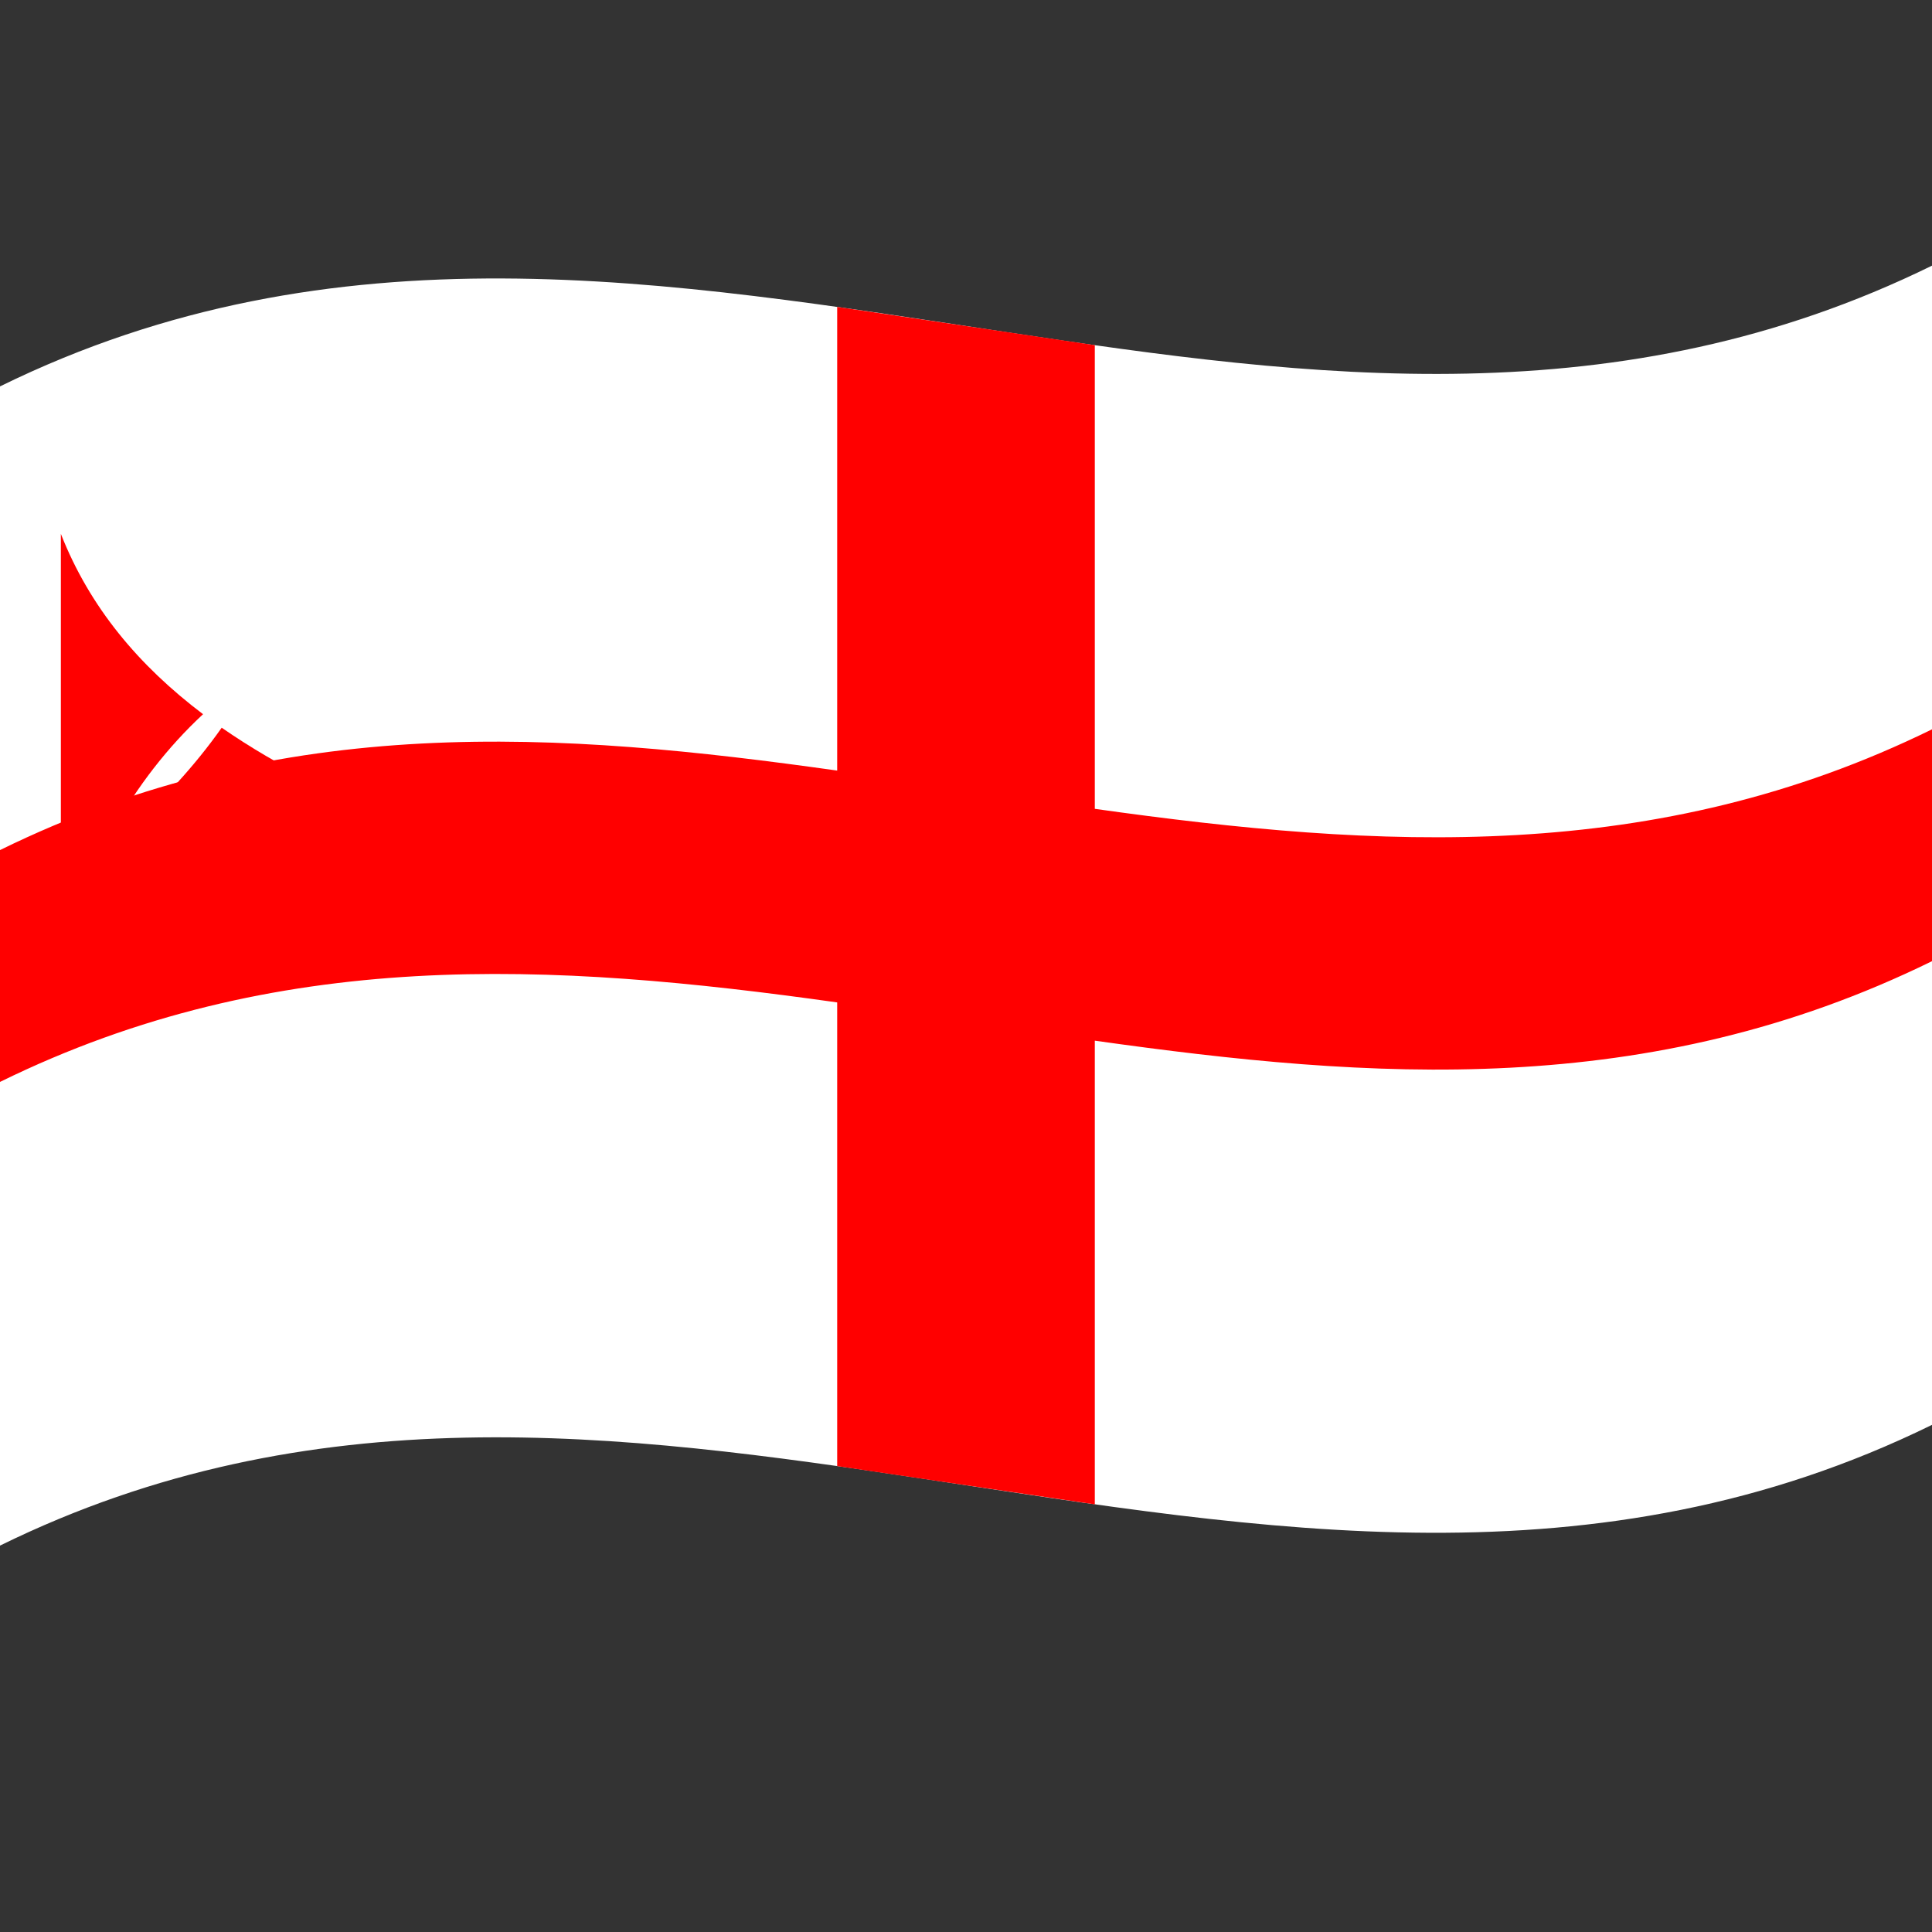
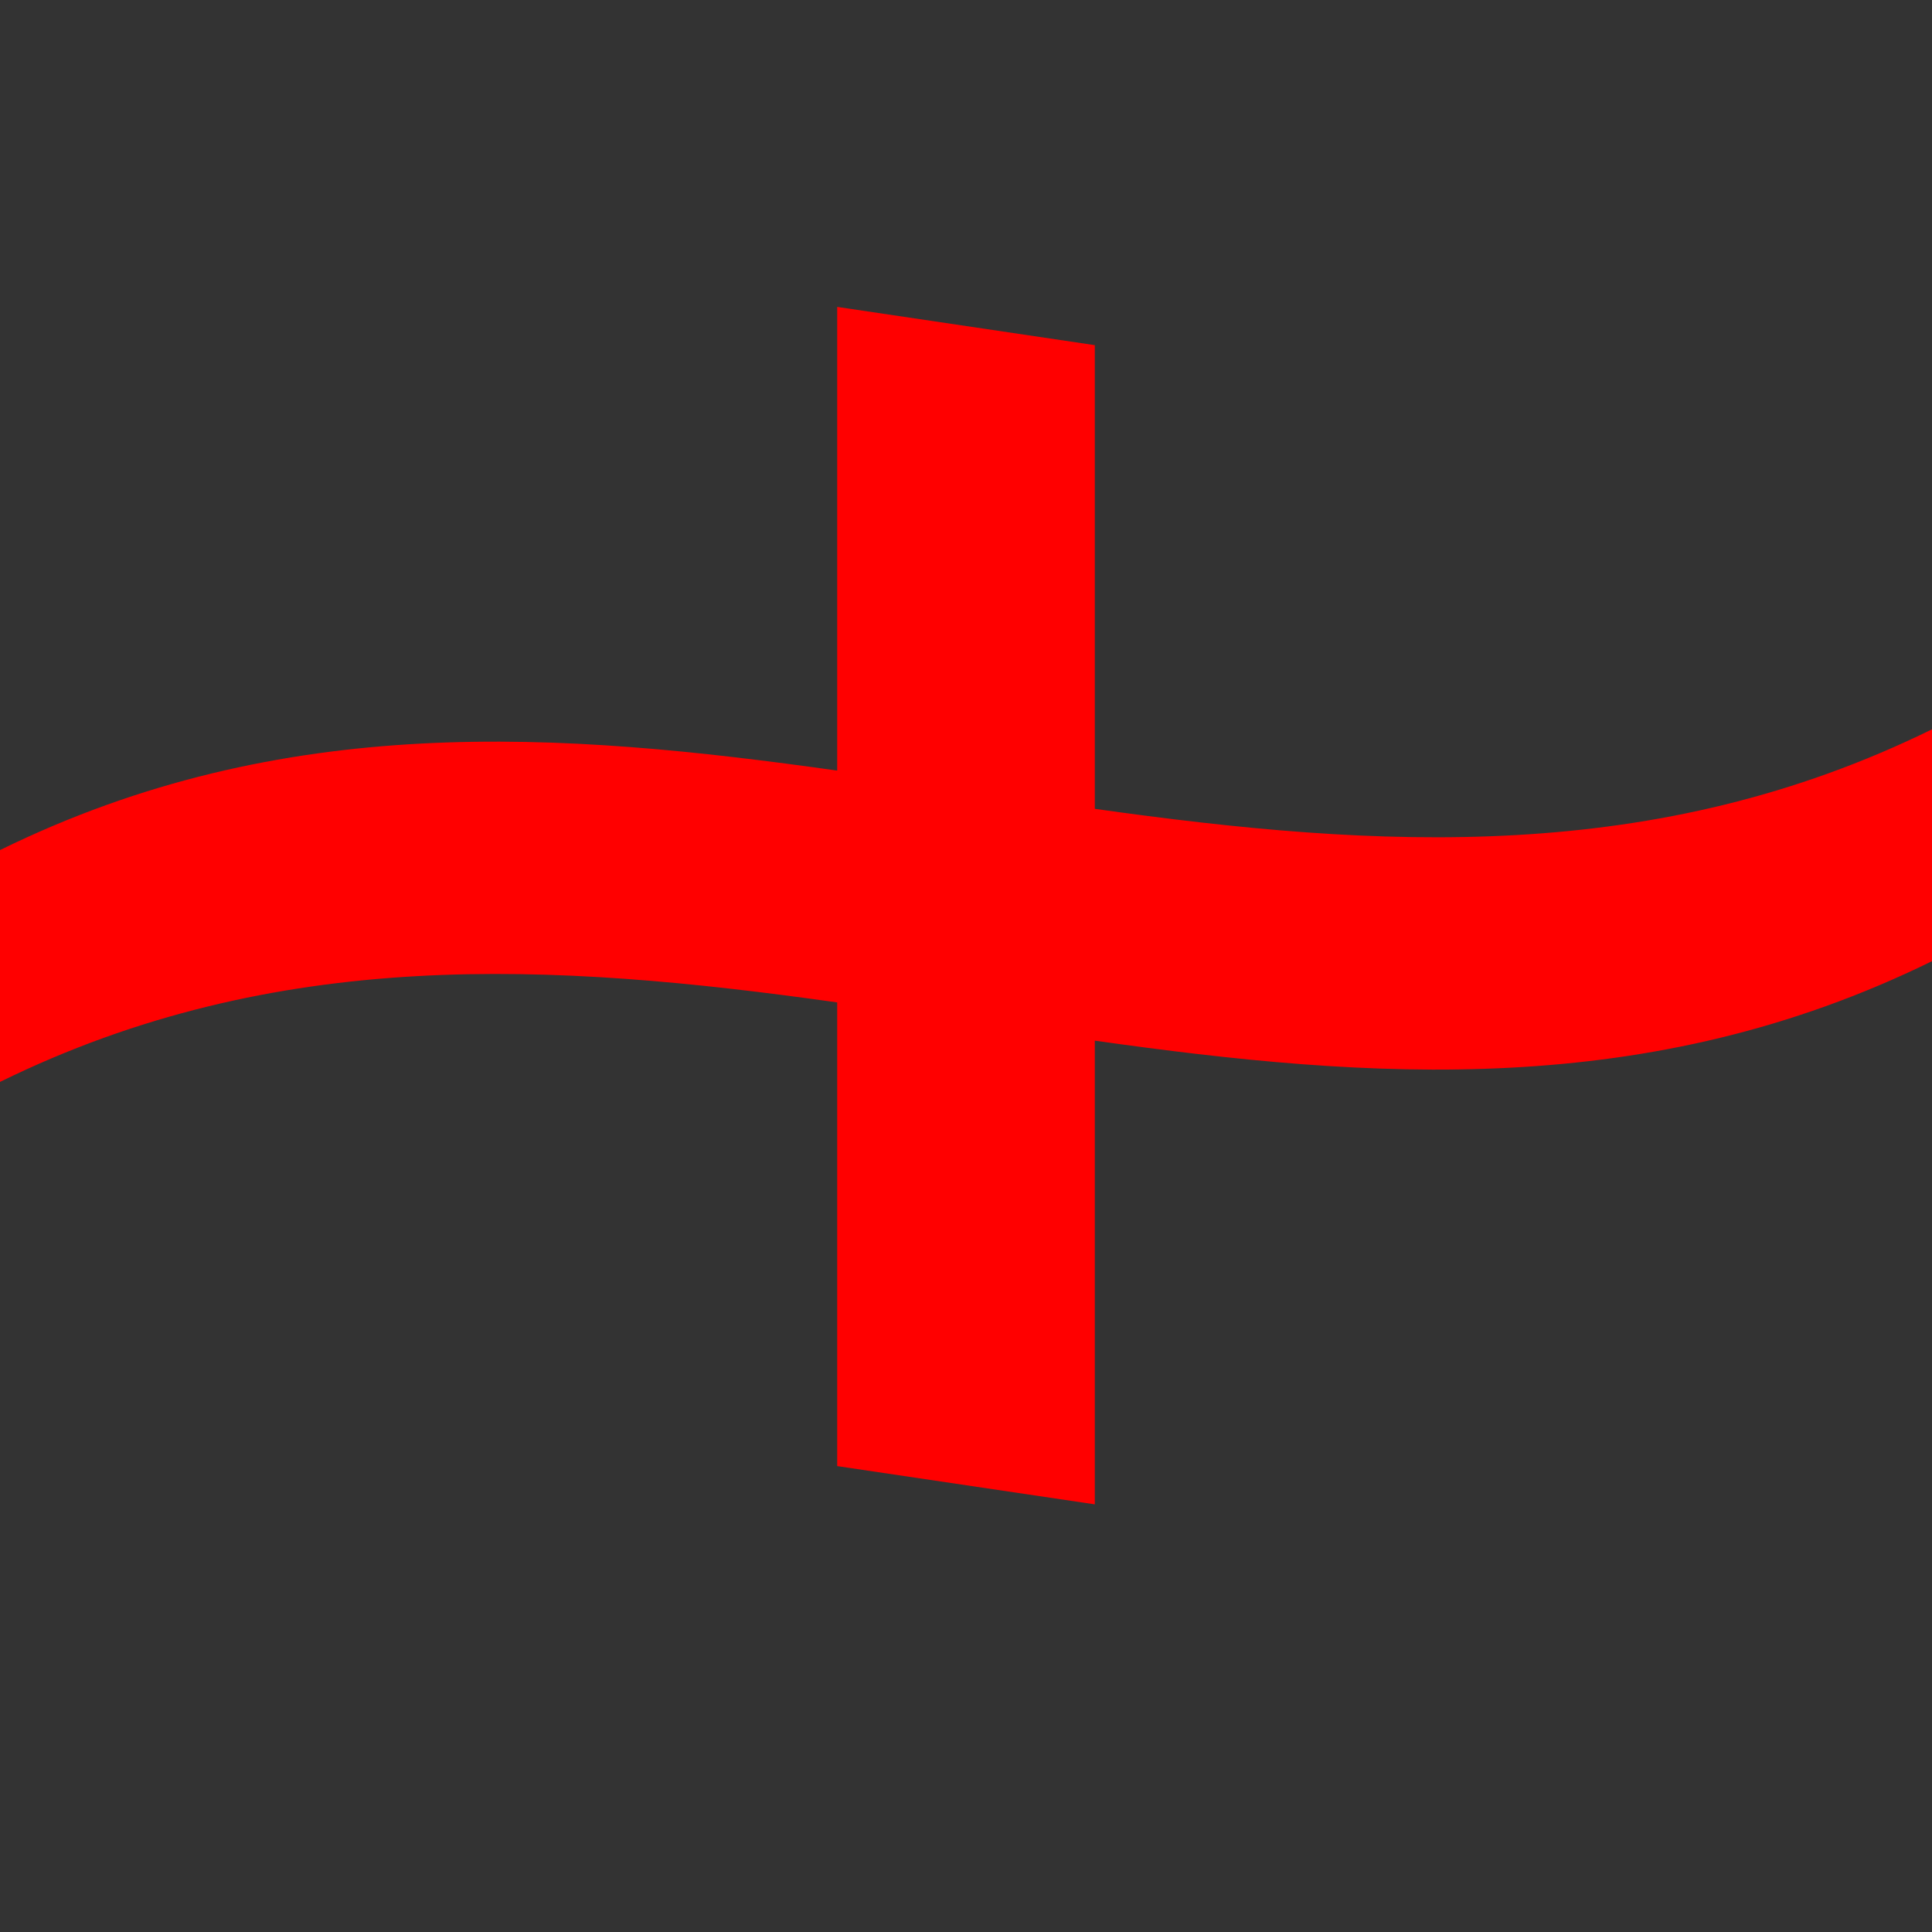
<svg xmlns="http://www.w3.org/2000/svg" viewBox="0 0 1000 1000">
  <rect x="0" y="0" width="1000" height="1000" fill="#333333" stroke="none" />
  <defs />
-   <path fill="#fff" d="M0,200 C173.47,114.84 346.32,145.53 521.2,171.97 C679.07,195.84 838.71,216.67 1000,137.5 L1000,737.5 C826.53,822.66 653.68,791.97 478.8,765.53 C320.93,741.66 161.29,720.83 0,800 L0,200" />
  <path fill="#ff0000" d="M433.33,158.85 L433.33,398.85 C290.7,378.78 146.91,367.88 0,440 L0,560 C143.18,489.71 285.85,498.1 433.33,518.85 L433.33,758.85 L566.67,778.65 L566.67,538.65 C709.3,558.72 853.09,569.62 1000,497.5 L1000,377.5 C856.82,447.79 714.15,439.4 566.67,418.65 L566.67,178.65 L433.33,158.85" />
-   <path fill="#f00" d="M34.2,496.64 L31.5,497.75 L31.5,276.32 C46.47,314.35 71.73,344.42 105.1,369.67 C68.39,403.74 42.49,450.93 34.2,496.64" />
-   <path fill="#f00" d="M114.75,376.66 C144.23,397.11 179.17,414.25 218.02,428.41 C146.09,432.25 74.1,446.98 0,483.35 L0,480.87 C46.76,450.43 87.23,415.74 114.75,376.66" />
  <path fill="#f00" d="M40.92,493.96 L31.5,497.75 L31.5,445.4 C31.56,463.77 34.85,479.82 40.92,493.96" />
</svg>